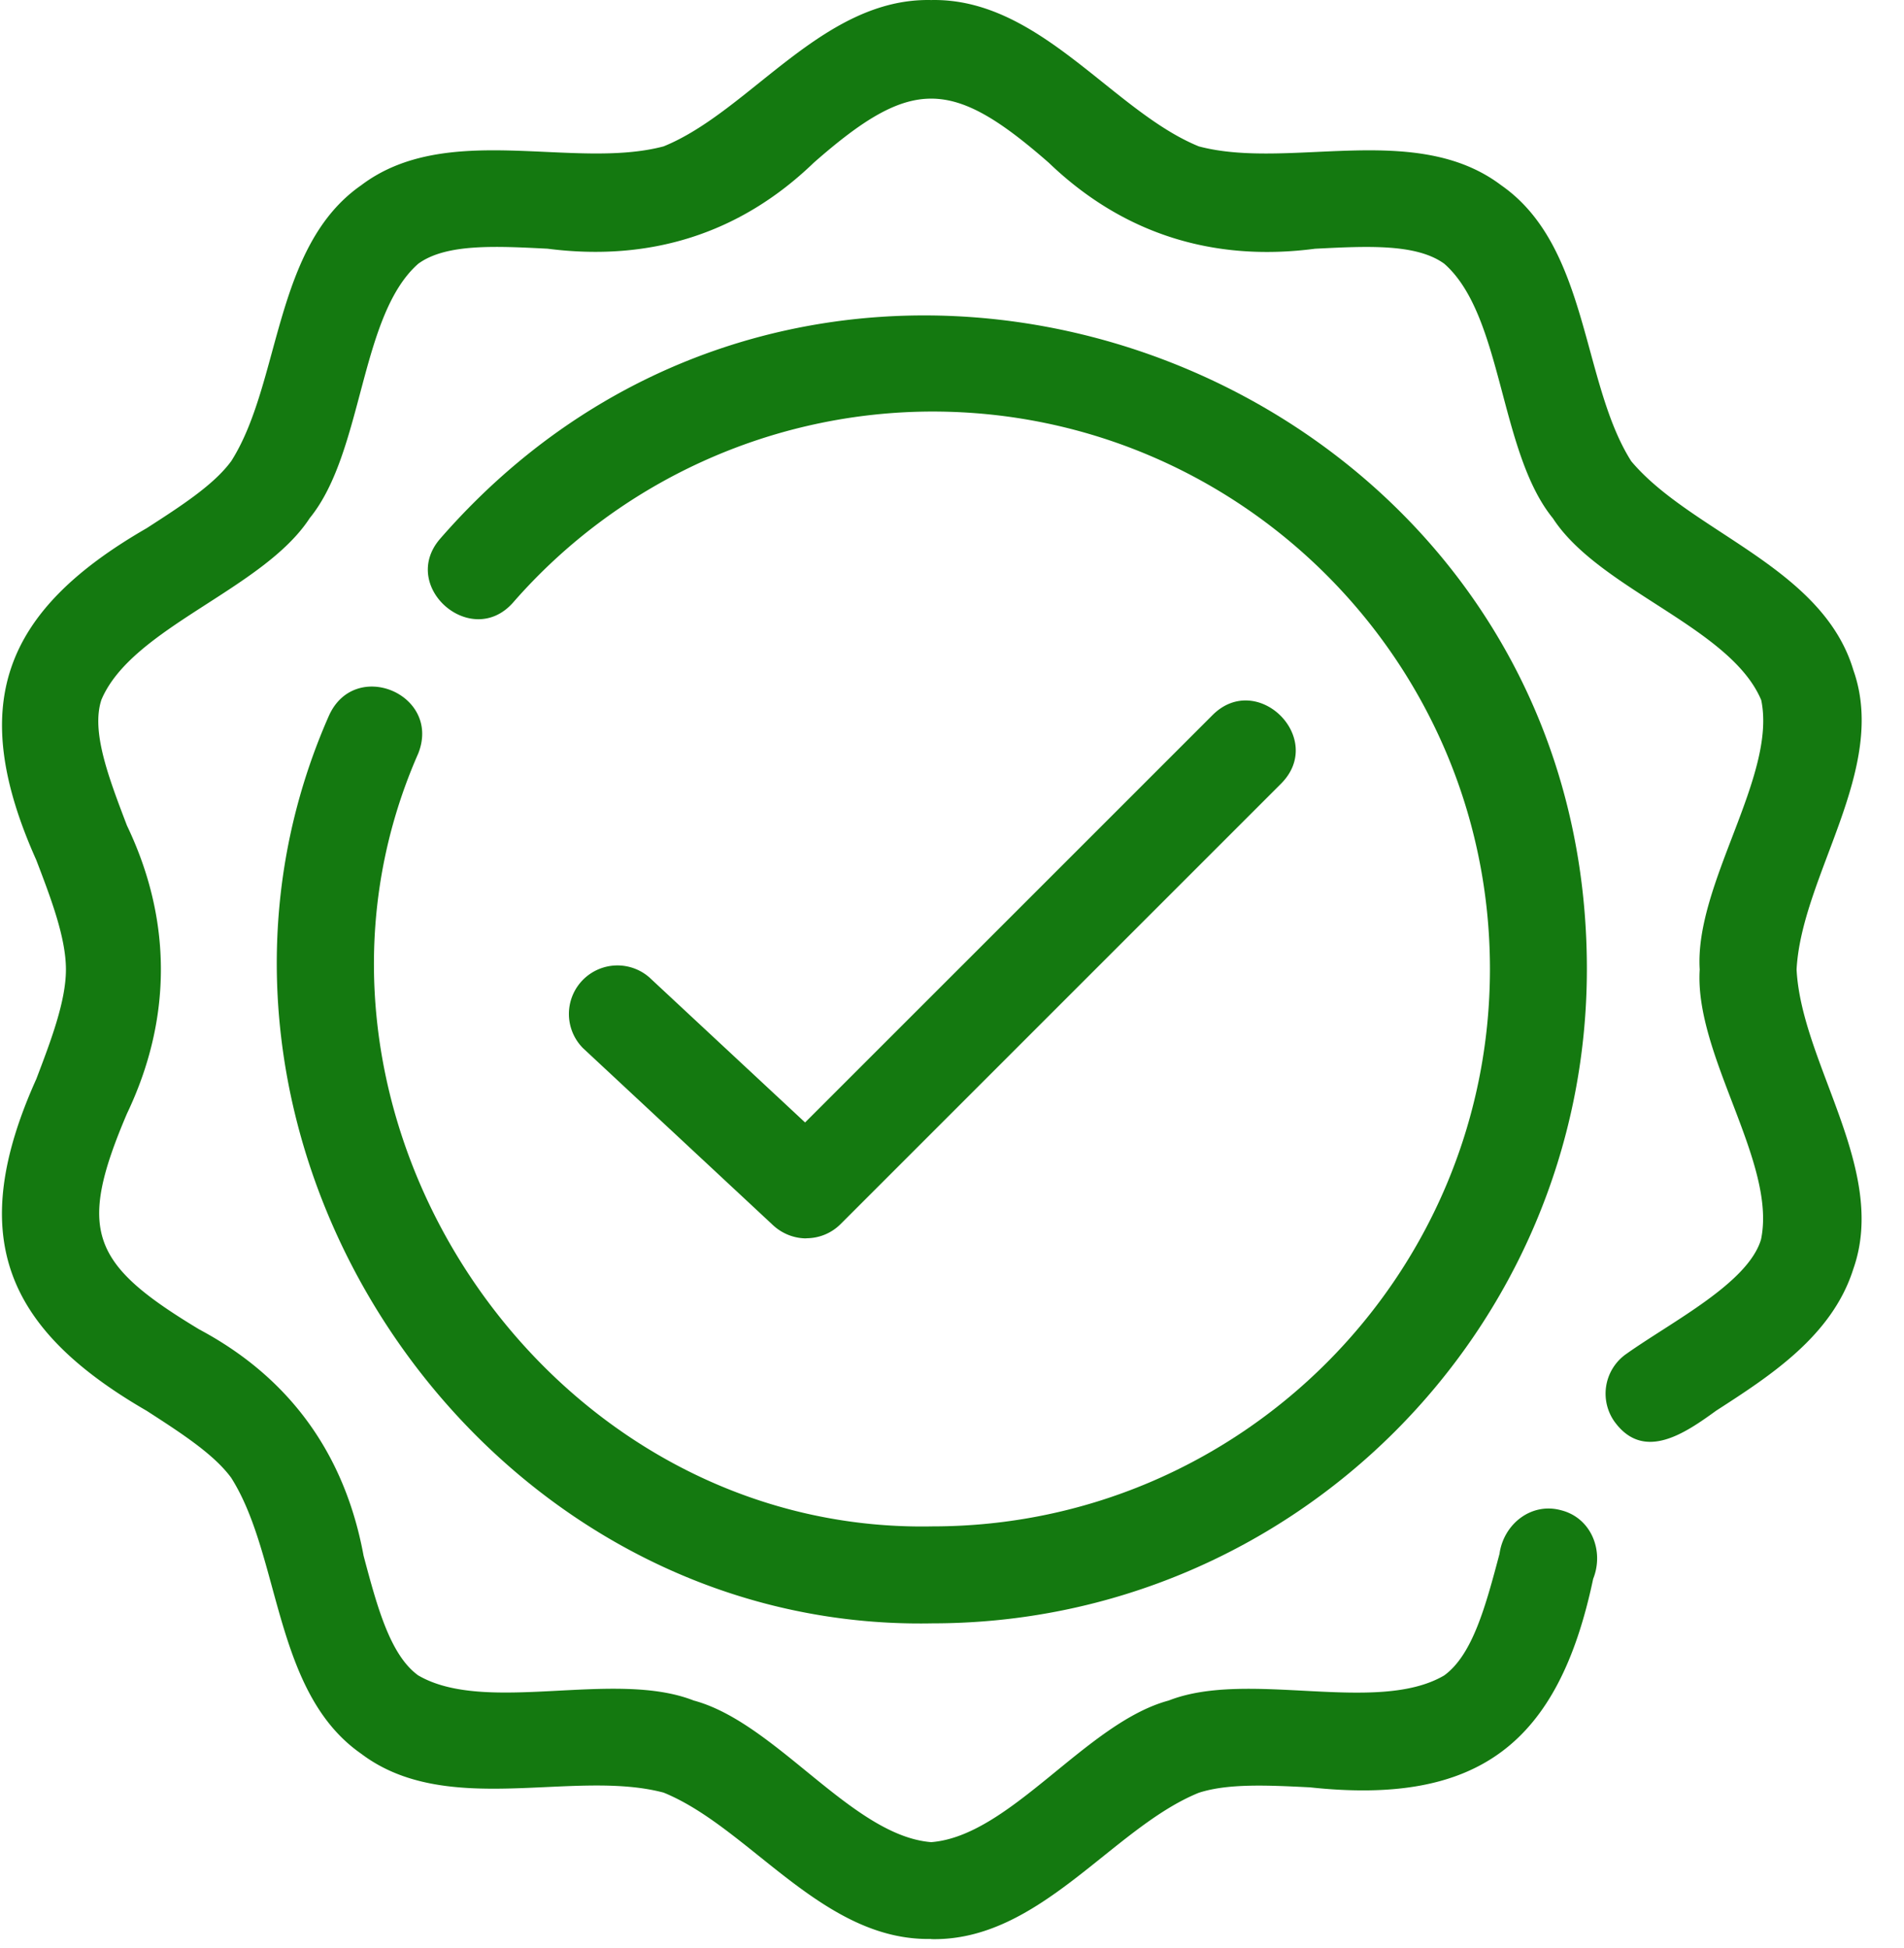
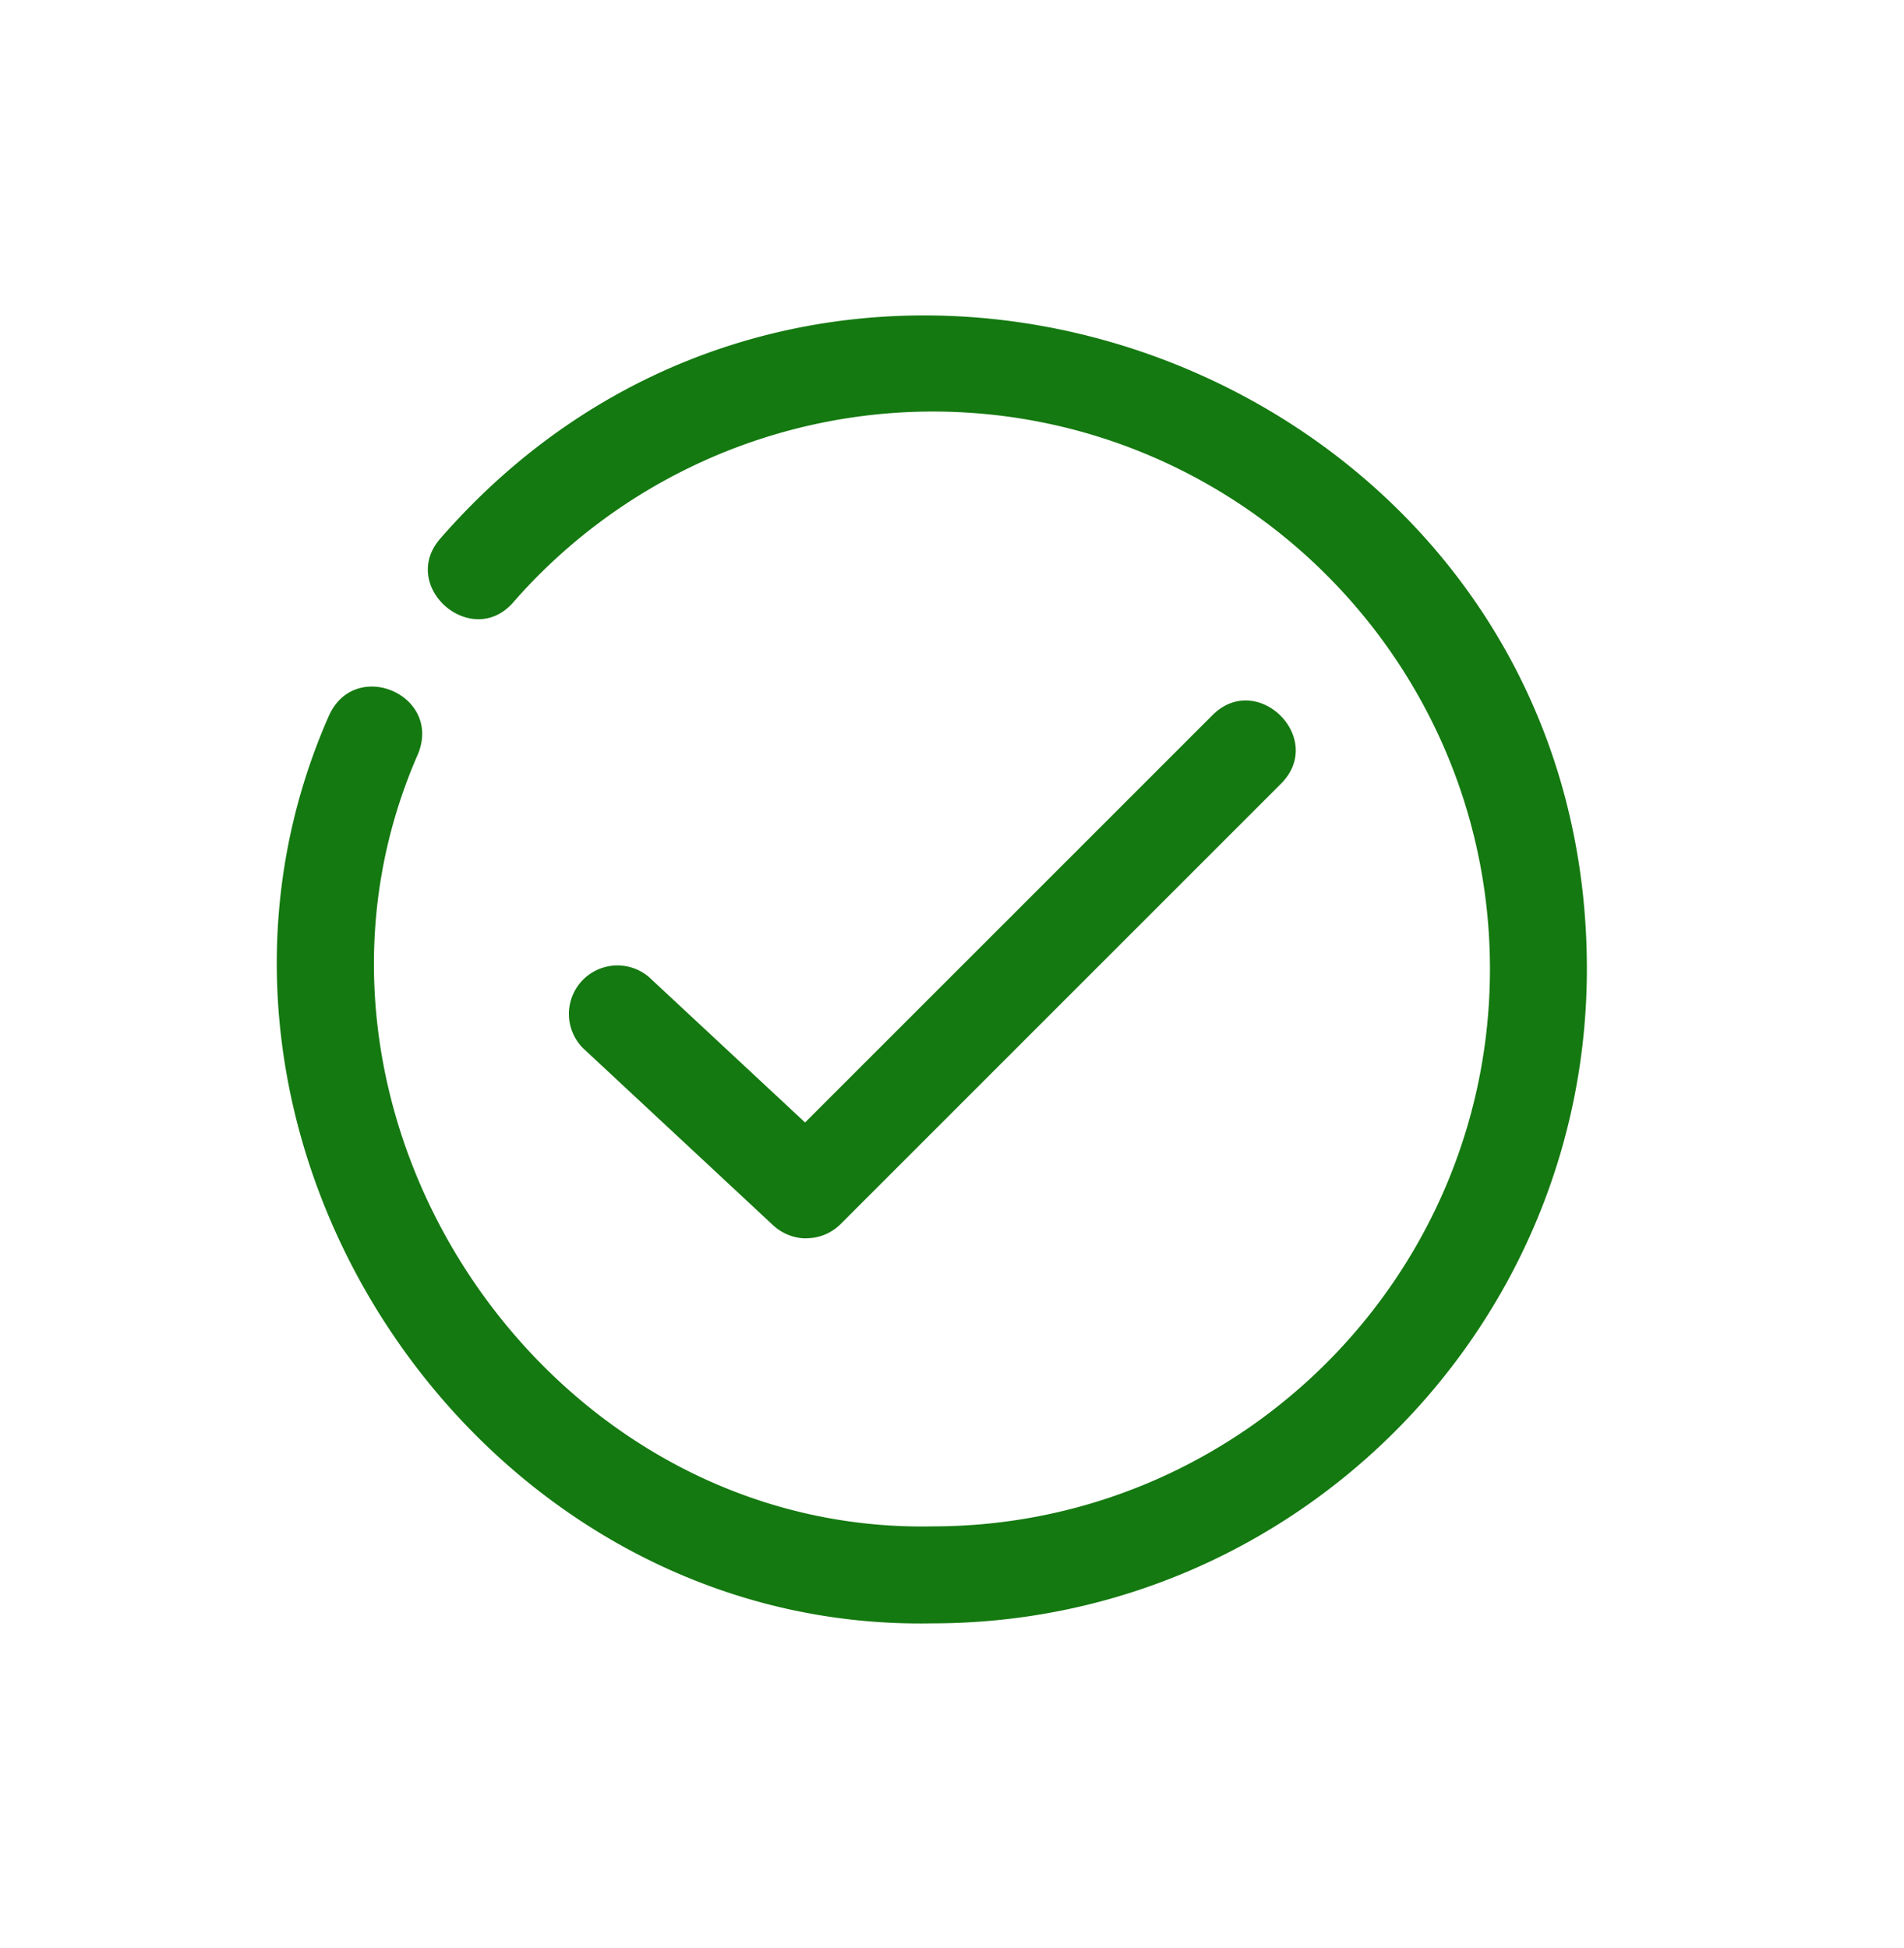
<svg xmlns="http://www.w3.org/2000/svg" width="43" height="44" viewBox="0 0 43 44">
  <g fill="#147910" fill-rule="nonzero">
-     <path d="M21.03 43.793c-2.449.052-4.093-2.51-6.043-3.305-2.039-.54-4.898.583-6.83-.878-1.983-1.38-1.81-4.46-2.936-6.233-.39-.532-1.127-1.008-1.909-1.513C.081 29.996-.763 27.888.82 24.371c.328-.862.669-1.755.669-2.474 0-.72-.34-1.611-.67-2.473-1.566-3.499-.763-5.617 2.493-7.494.782-.505 1.52-.98 1.913-1.519 1.121-1.77.95-4.85 2.934-6.228 1.928-1.458 4.791-.337 6.828-.877C16.939 2.514 18.58-.053 21.03.001c2.447-.052 4.094 2.51 6.044 3.305 2.039.542 4.9-.583 6.83.879 1.983 1.38 1.81 4.459 2.936 6.232 1.35 1.607 4.321 2.388 5.017 4.72.79 2.231-1.17 4.635-1.283 6.76.11 2.13 2.073 4.526 1.28 6.768-.477 1.505-1.867 2.404-3.095 3.196-.698.505-1.64 1.166-2.303.24a1.094 1.094 0 0 1 .275-1.523c1.032-.732 2.747-1.597 3.04-2.584.362-1.73-1.507-4.157-1.385-6.095-.12-1.93 1.745-4.369 1.39-6.085-.69-1.647-3.653-2.49-4.704-4.106-1.221-1.497-1.125-4.58-2.453-5.75-.628-.458-1.739-.4-2.921-.34-2.293.301-4.334-.331-6.013-1.943-2.197-1.923-3.104-1.936-5.307 0-1.677 1.618-3.72 2.238-6.013 1.942-1.18-.06-2.293-.117-2.919.34-1.328 1.17-1.234 4.253-2.451 5.745-1.053 1.618-4.015 2.466-4.705 4.104-.234.714.16 1.747.577 2.84 1.024 2.138 1.02 4.37 0 6.507-1.131 2.654-.815 3.397 1.634 4.874 2.055 1.096 3.29 2.83 3.71 5.11.307 1.153.599 2.243 1.233 2.703 1.532.895 4.42-.14 6.223.568 1.864.501 3.576 3.057 5.364 3.199 1.79-.142 3.498-2.698 5.364-3.199 1.8-.706 4.693.329 6.22-.566.645-.468.938-1.575 1.25-2.747.093-.673.719-1.172 1.396-.983.678.174.971.92.719 1.548-.782 3.711-2.585 5.12-6.397 4.709-.948-.047-1.848-.092-2.51.123-1.953.793-3.595 3.359-6.044 3.305l.001-.004z" />
    <path d="M21.057 36.665c-10.34.204-17.792-11.042-13.633-20.49.58-1.32 2.55-.496 2.022.842-3.546 8.05 2.802 17.633 11.613 17.458 6.943 0 12.59-5.647 12.59-12.59s-5.647-12.59-12.59-12.59a12.588 12.588 0 0 0-9.468 4.31c-.942 1.076-2.589-.36-1.648-1.44 8.907-10.228 25.899-3.837 25.895 9.72 0 8.15-6.631 14.78-14.781 14.78z" />
    <path d="M18.21 27.97c-.268 0-.536-.1-.748-.294l-4.293-4a1.096 1.096 0 0 1 1.493-1.603l3.52 3.279 9.204-9.203c1.01-1.006 2.56.527 1.548 1.548l-9.95 9.95a1.09 1.09 0 0 1-.775.32v.002z" />
  </g>
</svg>